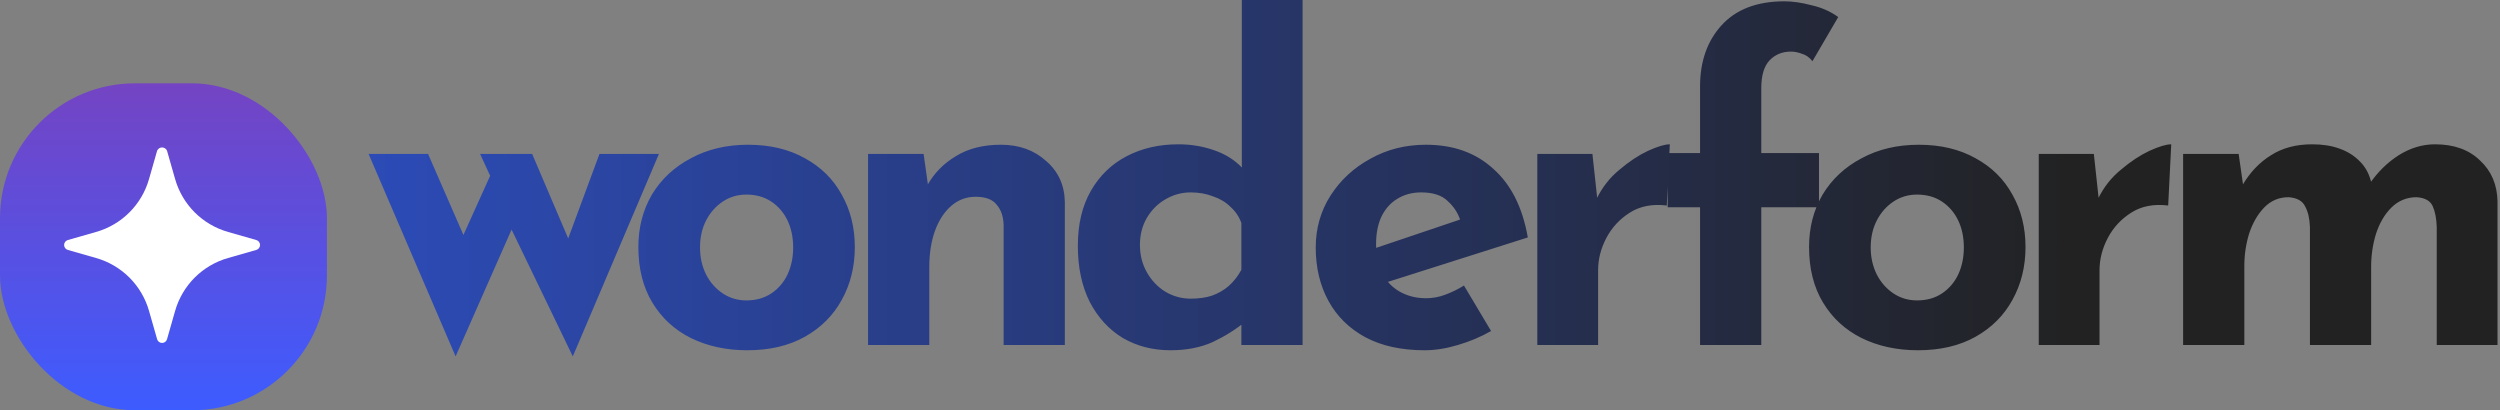
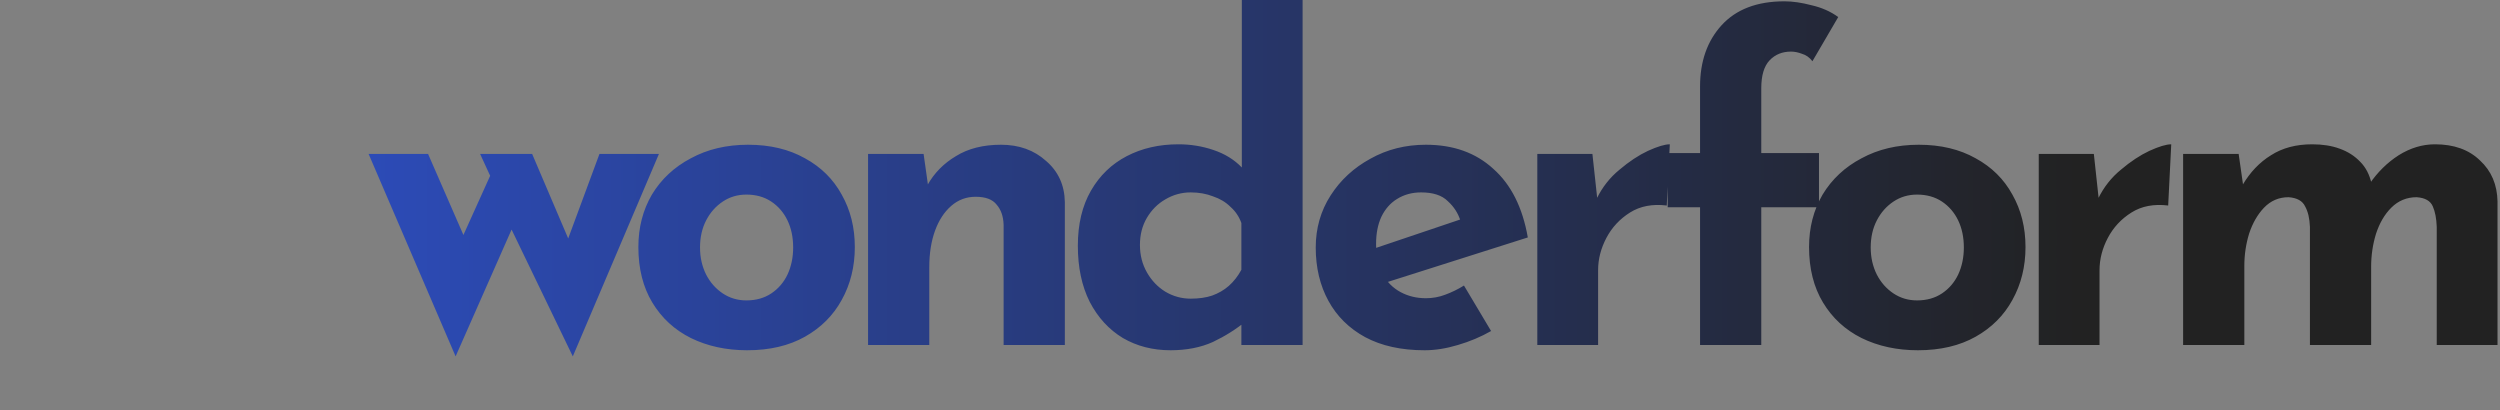
<svg xmlns="http://www.w3.org/2000/svg" width="780" height="128" viewBox="0 0 780 128" fill="none">
  <rect x="0" y="0" width="780" height="128" fill="#808080" stroke="none" />
-   <rect y="26" width="102" height="102" rx="42.079" fill="url(#paint0_linear_3828_198)" />
-   <path d="M79.963 74.886L71.192 72.38C67.243 71.267 63.645 69.158 60.743 66.257C57.842 63.355 55.733 59.757 54.62 55.808L52.114 47.037C51.987 46.73 51.773 46.468 51.498 46.283C51.222 46.099 50.898 46 50.566 46C50.234 46 49.91 46.099 49.635 46.283C49.359 46.468 49.145 46.73 49.019 47.037L46.512 55.808C45.399 59.757 43.29 63.355 40.389 66.257C37.487 69.158 33.889 71.267 29.94 72.38L21.169 74.886C20.833 74.982 20.536 75.185 20.325 75.464C20.114 75.743 20 76.084 20 76.434C20 76.784 20.114 77.124 20.325 77.404C20.536 77.683 20.833 77.886 21.169 77.981L29.94 80.488C33.889 81.601 37.487 83.71 40.389 86.611C43.29 89.513 45.399 93.111 46.512 97.06L49.019 105.831C49.114 106.167 49.317 106.464 49.596 106.675C49.876 106.886 50.216 107 50.566 107C50.916 107 51.257 106.886 51.536 106.675C51.815 106.464 52.018 106.167 52.114 105.831L54.62 97.06C55.733 93.111 57.842 89.513 60.743 86.611C63.645 83.71 67.243 81.601 71.192 80.488L79.963 77.981C80.299 77.886 80.596 77.683 80.807 77.404C81.018 77.124 81.132 76.784 81.132 76.434C81.132 76.084 81.018 75.743 80.807 75.464C80.596 75.185 80.299 74.982 79.963 74.886Z" fill="white" />
  <path d="M166.025 48.023L179.122 78.72L175.575 78.993L187.035 48.023H205.59L178.713 111.19L159.613 71.626L142.15 111.19L115 48.023H133.555L148.016 81.176L141.468 80.221L152.928 54.845L149.79 48.023H166.025ZM199.17 77.083C199.17 70.989 200.58 65.532 203.399 60.711C206.31 55.891 210.357 52.116 215.542 49.388C220.726 46.568 226.684 45.158 233.414 45.158C240.236 45.158 246.148 46.568 251.15 49.388C256.152 52.116 259.972 55.891 262.61 60.711C265.339 65.532 266.703 70.989 266.703 77.083C266.703 83.177 265.339 88.68 262.61 93.591C259.972 98.412 256.152 102.231 251.15 105.051C246.148 107.87 240.145 109.28 233.141 109.28C226.593 109.28 220.726 108.007 215.542 105.46C210.448 102.913 206.446 99.23 203.536 94.41C200.625 89.589 199.17 83.814 199.17 77.083ZM218.407 77.219C218.407 80.312 219.043 83.131 220.317 85.678C221.59 88.134 223.318 90.089 225.501 91.545C227.684 93 230.14 93.727 232.868 93.727C235.87 93.727 238.462 93 240.645 91.545C242.828 90.089 244.51 88.134 245.693 85.678C246.875 83.131 247.466 80.312 247.466 77.219C247.466 74.036 246.875 71.216 245.693 68.761C244.51 66.305 242.828 64.35 240.645 62.894C238.462 61.439 235.87 60.711 232.868 60.711C230.14 60.711 227.684 61.439 225.501 62.894C223.318 64.35 221.59 66.305 220.317 68.761C219.043 71.216 218.407 74.036 218.407 77.219ZM288.162 48.023L289.663 58.665L289.39 57.71C291.482 53.981 294.438 50.979 298.258 48.706C302.078 46.341 306.762 45.158 312.31 45.158C317.949 45.158 322.633 46.841 326.362 50.206C330.182 53.481 332.138 57.755 332.229 63.031V107.643H313.129V70.125C313.038 67.487 312.31 65.395 310.946 63.849C309.672 62.212 307.49 61.394 304.397 61.394C301.487 61.394 298.94 62.349 296.757 64.259C294.574 66.169 292.892 68.761 291.709 72.035C290.527 75.309 289.936 79.084 289.936 83.359V107.643H270.835V48.023H288.162ZM365.211 109.28C359.663 109.28 354.706 108.007 350.34 105.46C345.974 102.822 342.518 99.048 339.971 94.137C337.515 89.225 336.288 83.404 336.288 76.674C336.288 69.943 337.652 64.213 340.381 59.483C343.109 54.754 346.838 51.161 351.568 48.706C356.297 46.25 361.664 45.022 367.667 45.022C371.487 45.022 375.125 45.613 378.581 46.795C382.128 47.978 385.084 49.797 387.449 52.253V58.256V0H406.413V107.643H387.312V96.047L388.813 100.139C385.721 102.686 382.265 104.869 378.444 106.688C374.624 108.416 370.213 109.28 365.211 109.28ZM371.487 93.182C374.033 93.182 376.262 92.863 378.172 92.227C380.173 91.499 381.901 90.499 383.356 89.225C384.902 87.861 386.221 86.178 387.312 84.177V69.579C386.585 67.578 385.448 65.896 383.902 64.531C382.446 63.076 380.627 61.985 378.444 61.257C376.353 60.438 374.033 60.029 371.487 60.029C368.667 60.029 366.029 60.757 363.574 62.212C361.209 63.576 359.299 65.486 357.844 67.942C356.388 70.398 355.661 73.218 355.661 76.401C355.661 79.584 356.388 82.449 357.844 84.996C359.299 87.543 361.209 89.544 363.574 90.999C366.029 92.454 368.667 93.182 371.487 93.182ZM444.48 109.28C437.204 109.28 431.019 107.916 425.925 105.187C420.923 102.459 417.103 98.684 414.465 93.864C411.828 89.043 410.509 83.495 410.509 77.219C410.509 71.216 412.055 65.805 415.147 60.984C418.24 56.164 422.378 52.344 427.562 49.524C432.747 46.614 438.522 45.158 444.889 45.158C453.439 45.158 460.442 47.66 465.899 52.662C471.447 57.574 475.04 64.713 476.677 74.082L430.291 88.816L426.062 78.447L459.624 67.124L455.667 68.897C454.939 66.532 453.621 64.486 451.711 62.758C449.892 60.939 447.117 60.029 443.388 60.029C440.569 60.029 438.068 60.711 435.885 62.076C433.793 63.349 432.156 65.214 430.973 67.669C429.882 70.034 429.336 72.854 429.336 76.128C429.336 79.857 430.018 82.995 431.383 85.542C432.747 87.997 434.611 89.862 436.976 91.135C439.341 92.409 441.979 93.045 444.889 93.045C446.981 93.045 448.982 92.681 450.892 91.954C452.893 91.226 454.848 90.271 456.758 89.089L465.217 103.277C462.034 105.096 458.578 106.552 454.848 107.643C451.21 108.734 447.754 109.28 444.48 109.28ZM496.833 48.023L498.606 64.395L498.197 61.939C499.925 58.392 502.29 55.391 505.291 52.935C508.293 50.388 511.249 48.433 514.159 47.068C517.161 45.704 519.435 45.022 520.981 45.022L520.026 64.122C515.569 63.576 511.749 64.304 508.566 66.305C505.382 68.306 502.927 70.944 501.198 74.218C499.47 77.492 498.606 80.858 498.606 84.314V107.643H479.642V48.023H496.833ZM530.416 107.643V64.668H520.32V47.751H530.416V27.013C530.416 19.191 532.644 12.825 537.101 7.913C541.649 2.911 548.197 0.409 556.747 0.409C559.293 0.409 562.113 0.819 565.205 1.637C568.389 2.365 571.163 3.593 573.528 5.321L565.478 19.1C564.569 17.918 563.477 17.145 562.204 16.781C561.022 16.326 559.885 16.099 558.793 16.099C556.065 16.099 553.836 17.008 552.108 18.827C550.38 20.646 549.516 23.557 549.516 27.559V47.751H567.525V64.668H549.516V107.643H530.416ZM564.424 77.083C564.424 70.989 565.834 65.532 568.653 60.711C571.564 55.891 575.611 52.116 580.796 49.388C585.98 46.568 591.938 45.158 598.668 45.158C605.49 45.158 611.402 46.568 616.404 49.388C621.406 52.116 625.226 55.891 627.864 60.711C630.593 65.532 631.957 70.989 631.957 77.083C631.957 83.177 630.593 88.68 627.864 93.591C625.226 98.412 621.406 102.231 616.404 105.051C611.402 107.87 605.399 109.28 598.395 109.28C591.847 109.28 585.98 108.007 580.796 105.46C575.702 102.913 571.7 99.23 568.79 94.41C565.879 89.589 564.424 83.814 564.424 77.083ZM583.661 77.219C583.661 80.312 584.297 83.131 585.571 85.678C586.844 88.134 588.572 90.089 590.755 91.545C592.938 93 595.394 93.727 598.122 93.727C601.124 93.727 603.716 93 605.899 91.545C608.082 90.089 609.764 88.134 610.947 85.678C612.129 83.131 612.72 80.312 612.72 77.219C612.72 74.036 612.129 71.216 610.947 68.761C609.764 66.305 608.082 64.35 605.899 62.894C603.716 61.439 601.124 60.711 598.122 60.711C595.394 60.711 592.938 61.439 590.755 62.894C588.572 64.35 586.844 66.305 585.571 68.761C584.297 71.216 583.661 74.036 583.661 77.219ZM653.28 48.023L655.053 64.395L654.644 61.939C656.372 58.392 658.737 55.391 661.738 52.935C664.74 50.388 667.696 48.433 670.606 47.068C673.608 45.704 675.881 45.022 677.428 45.022L676.473 64.122C672.016 63.576 668.196 64.304 665.012 66.305C661.829 68.306 659.373 70.944 657.645 74.218C655.917 77.492 655.053 80.858 655.053 84.314V107.643H636.089V48.023H653.28ZM698.459 48.023L699.96 58.529L699.687 57.71C702.052 53.708 705.008 50.616 708.555 48.433C712.102 46.159 716.377 45.022 721.379 45.022C724.654 45.022 727.519 45.477 729.974 46.386C732.521 47.296 734.659 48.66 736.387 50.479C738.115 52.207 739.297 54.481 739.934 57.301L739.252 57.437C741.798 53.708 744.845 50.706 748.393 48.433C752.031 46.159 755.805 45.022 759.716 45.022C765.628 45.022 770.312 46.705 773.769 50.07C777.316 53.344 779.135 57.619 779.226 62.894V107.643H760.262V70.807C760.171 68.17 759.762 66.032 759.034 64.395C758.306 62.667 756.624 61.712 753.986 61.53C750.894 61.53 748.256 62.621 746.073 64.804C743.981 66.896 742.39 69.625 741.298 72.99C740.298 76.264 739.797 79.675 739.797 83.222V107.643H720.697V70.807C720.606 68.17 720.106 66.032 719.197 64.395C718.378 62.667 716.65 61.712 714.012 61.53C711.011 61.53 708.464 62.621 706.372 64.804C704.371 66.896 702.825 69.579 701.733 72.854C700.733 76.128 700.233 79.493 700.233 82.95V107.643H681.133V48.023H698.459Z" fill="url(#paint1_linear_3828_198)" />
  <defs>
    <linearGradient id="paint0_linear_3828_198" x1="51" y1="26" x2="51" y2="128" gradientUnits="userSpaceOnUse">
      <stop stop-color="#7444C3" />
      <stop offset="1" stop-color="#3D5CFF" />
    </linearGradient>
    <linearGradient id="paint1_linear_3828_198" x1="113.636" y1="73.643" x2="648.136" y2="73.643" gradientUnits="userSpaceOnUse">
      <stop stop-color="#2C4BB7" />
      <stop offset="1" stop-color="#222222" />
    </linearGradient>
  </defs>
</svg>